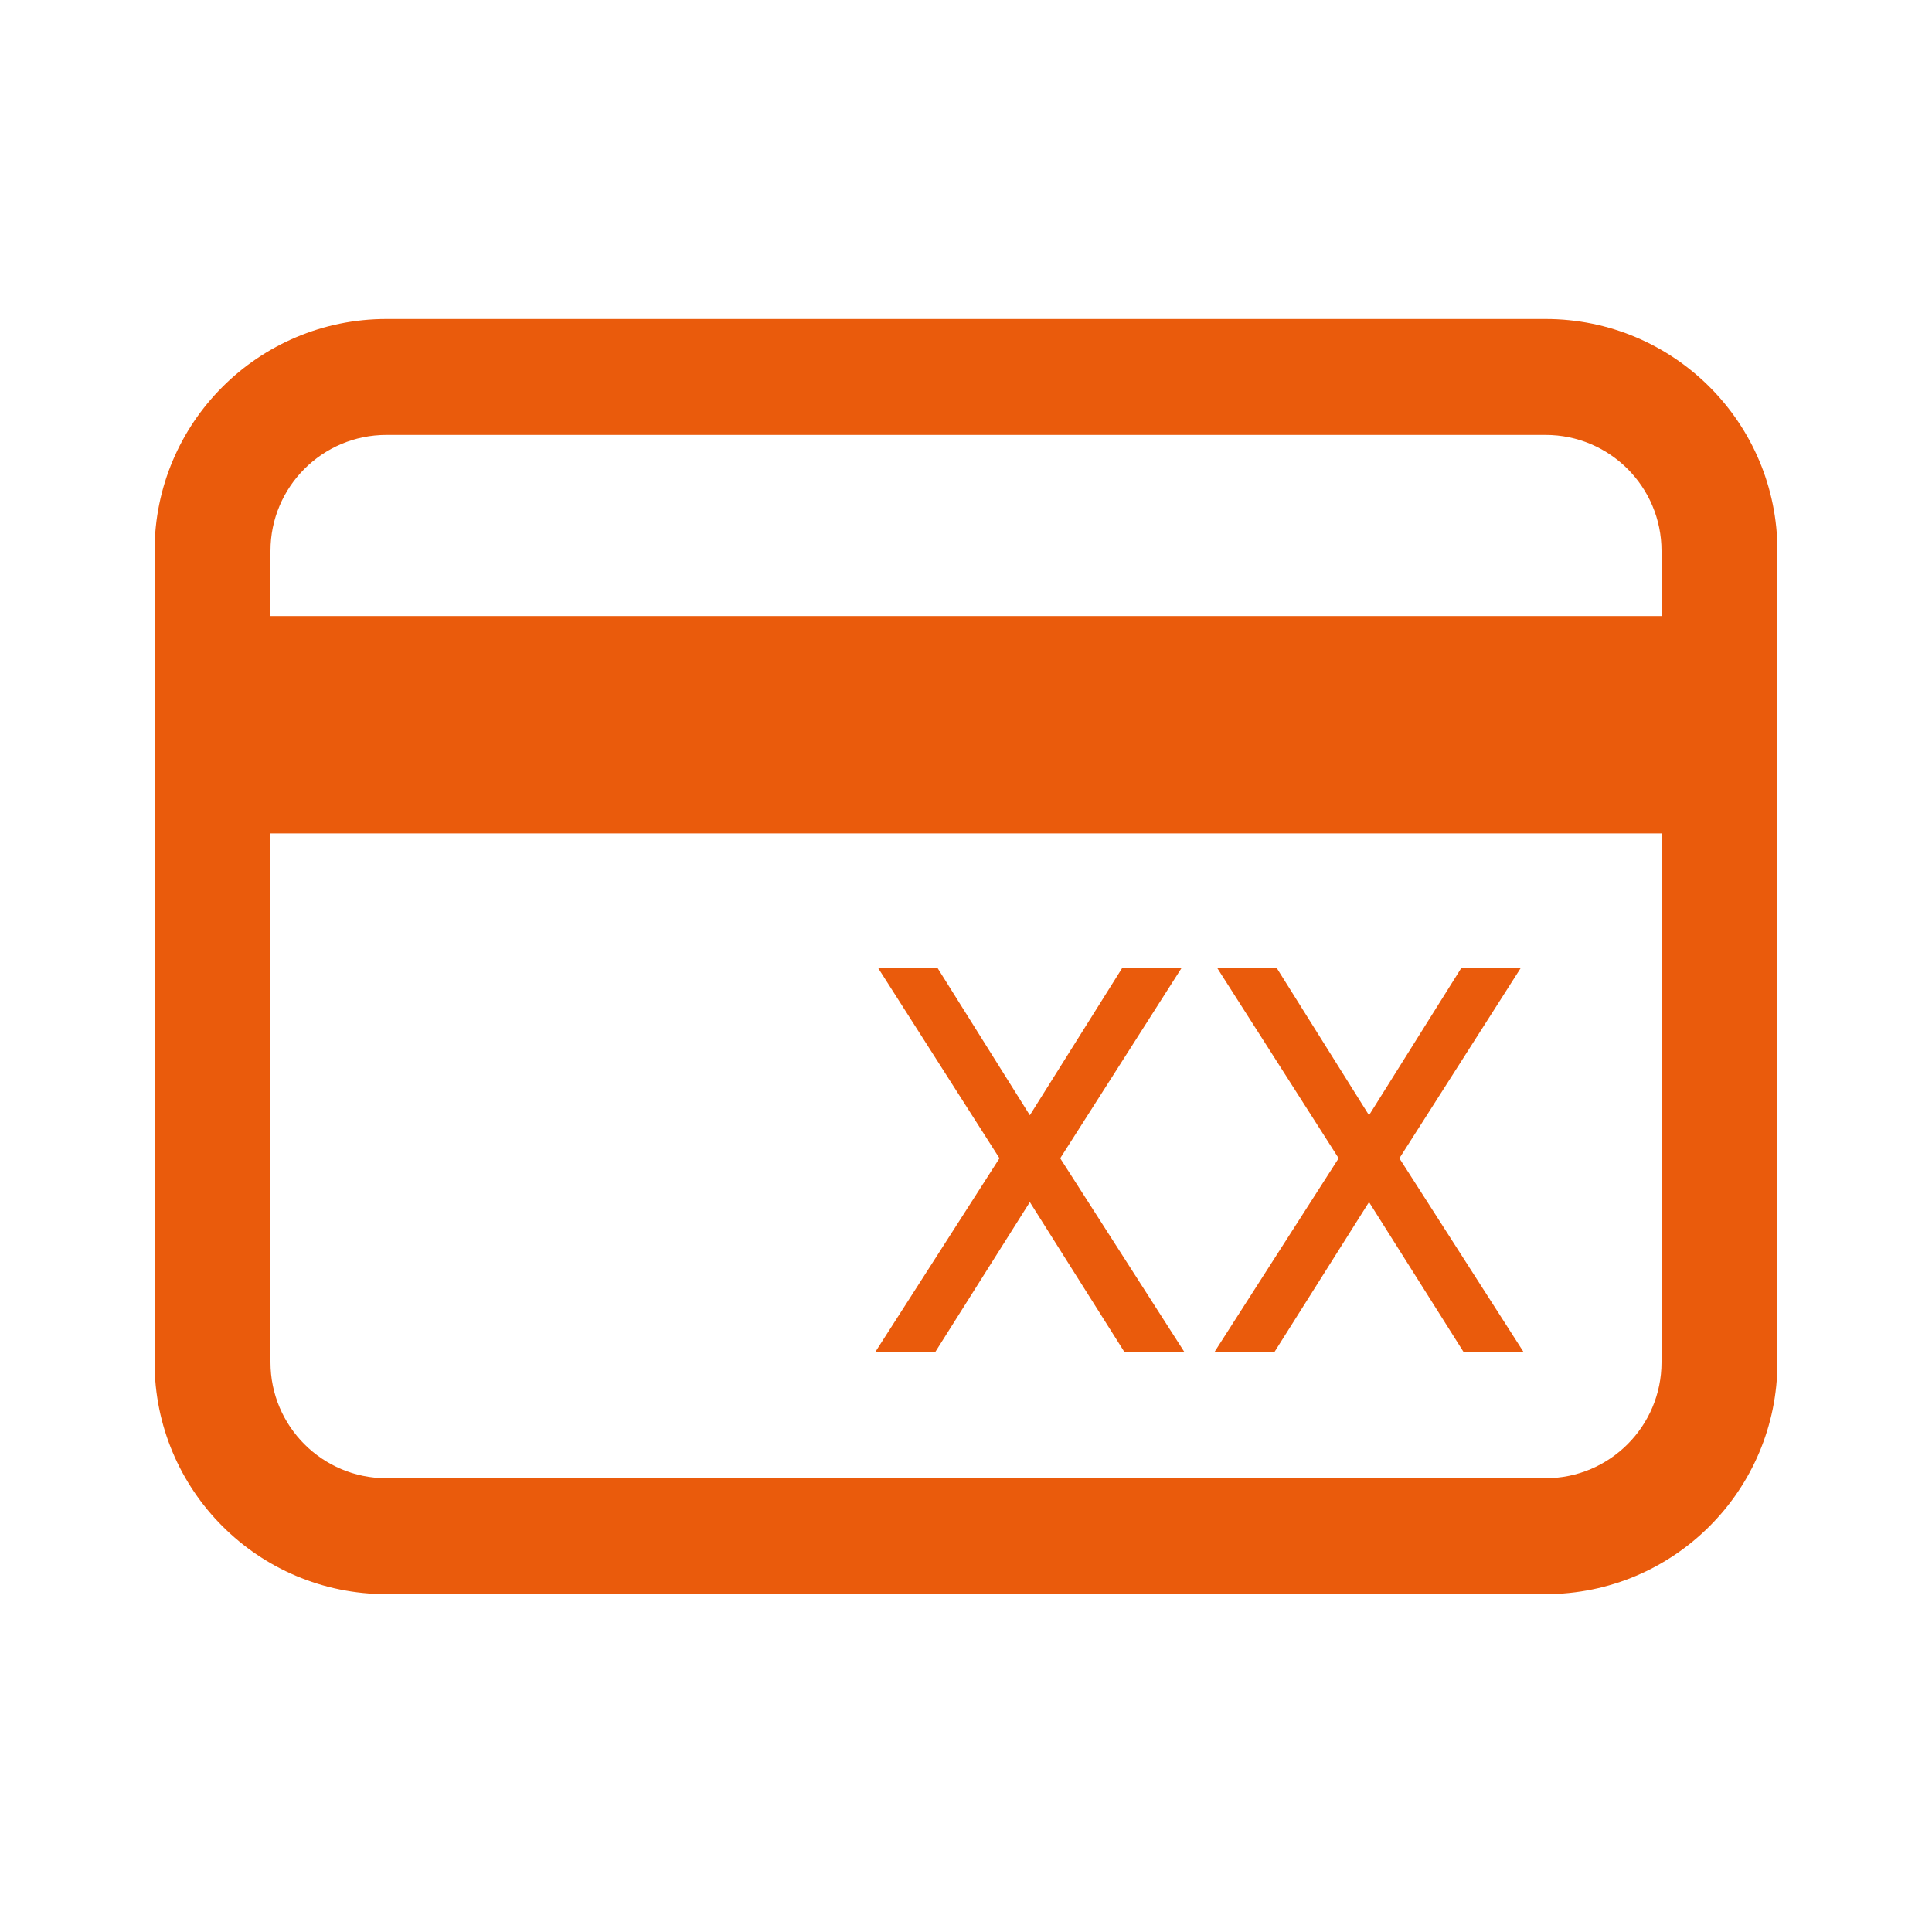
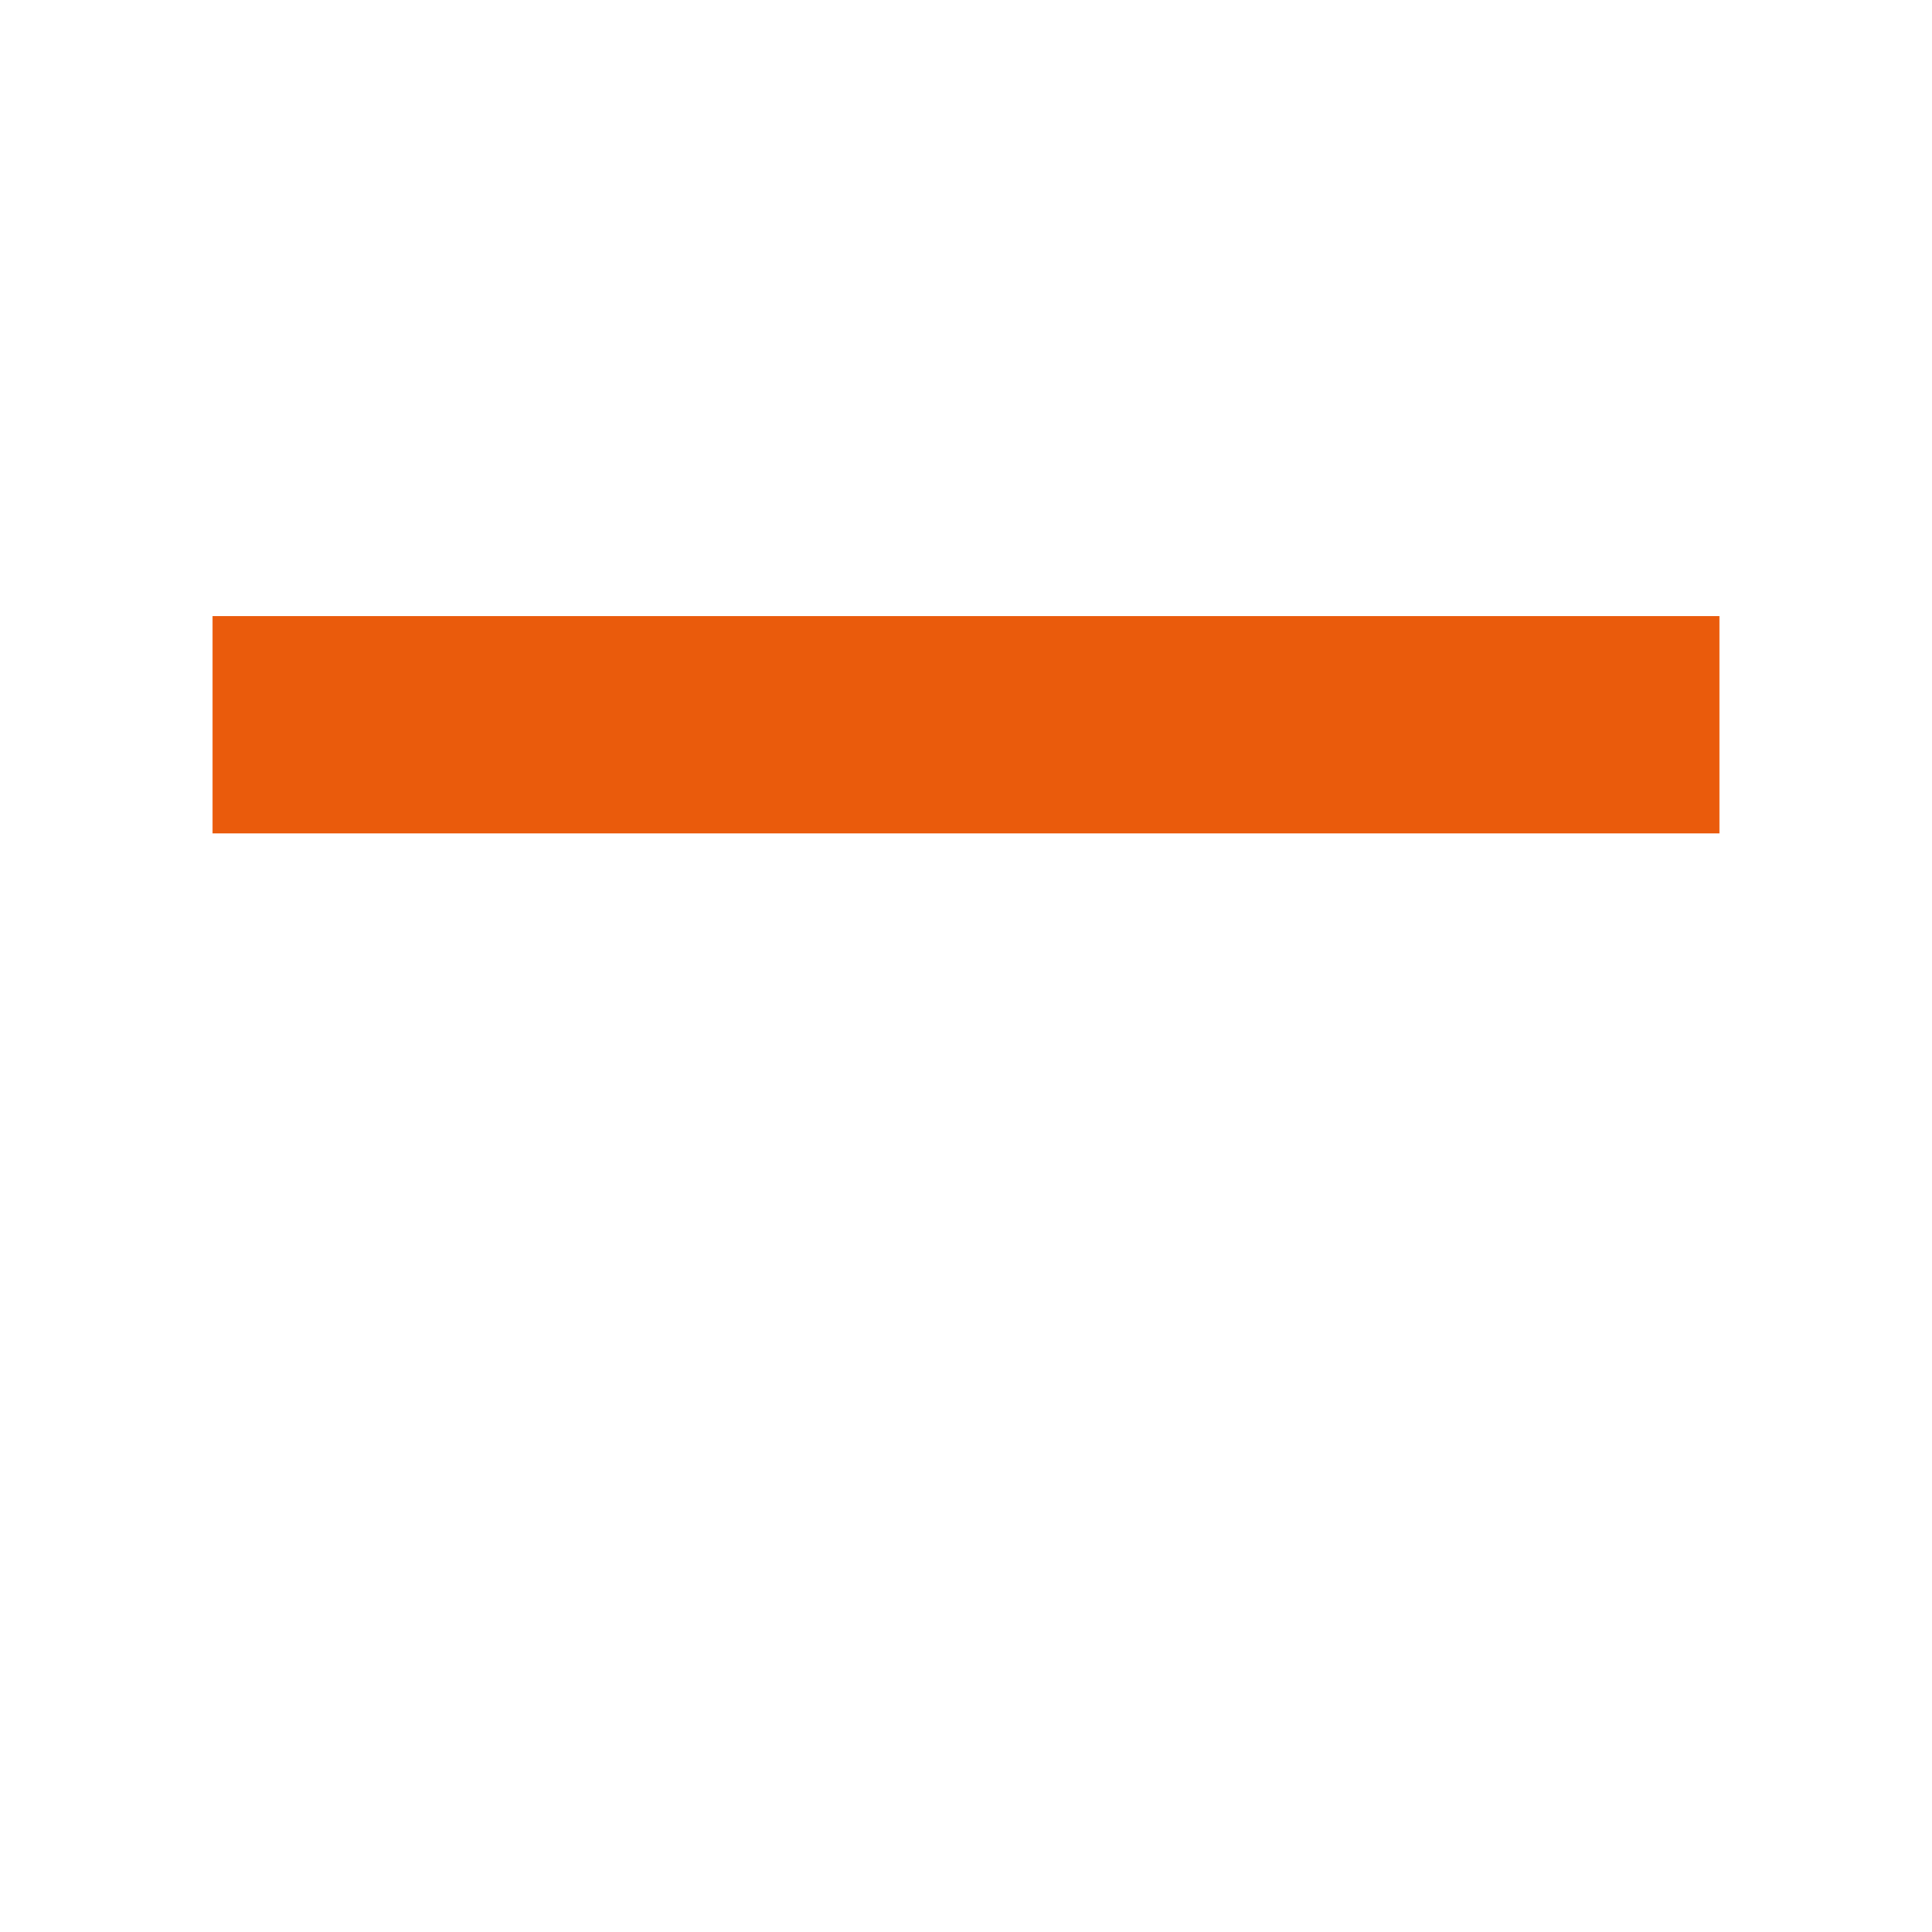
<svg xmlns="http://www.w3.org/2000/svg" width="25" height="25" viewBox="0 0 25 25" fill="none">
-   <path fill-rule="evenodd" clip-rule="evenodd" d="M3.5 17.628C3.5 18.456 4.172 19.128 5 19.128L20 19.128C20.828 19.128 21.5 18.456 21.5 17.628L21.5 7.128C21.5 6.3 20.828 5.628 20 5.628L5 5.628C4.172 5.628 3.5 6.3 3.5 7.128L3.5 17.628ZM5 20.628C3.343 20.628 2 19.285 2 17.628L2 7.128C2 5.471 3.343 4.128 5 4.128L20 4.128C21.657 4.128 23 5.471 23 7.128L23 17.628C23 19.285 21.657 20.628 20 20.628L5 20.628Z" fill="#EA5B0C" />
-   <path fill-rule="evenodd" clip-rule="evenodd" d="M22.25 10.784L2.75 10.784L2.75 7.972L22.25 7.972L22.25 10.784Z" fill="#EA5B0C" />
-   <path d="M12.13 12.523L13.326 14.431L14.523 12.523H15.291L13.719 14.988L15.329 17.5H14.553L13.326 15.555L12.099 17.5H11.323L12.933 14.988L11.361 12.523H12.13ZM16.519 12.523L17.715 14.431L18.911 12.523H19.68L18.108 14.988L19.718 17.5H18.942L17.715 15.555L16.488 17.5H15.712L17.322 14.988L15.749 12.523H16.519Z" fill="#EA5B0C" />
+   <path fill-rule="evenodd" clip-rule="evenodd" d="M22.25 10.784L2.75 10.784L2.75 7.972L22.25 7.972L22.25 10.784" fill="#EA5B0C" />
</svg>